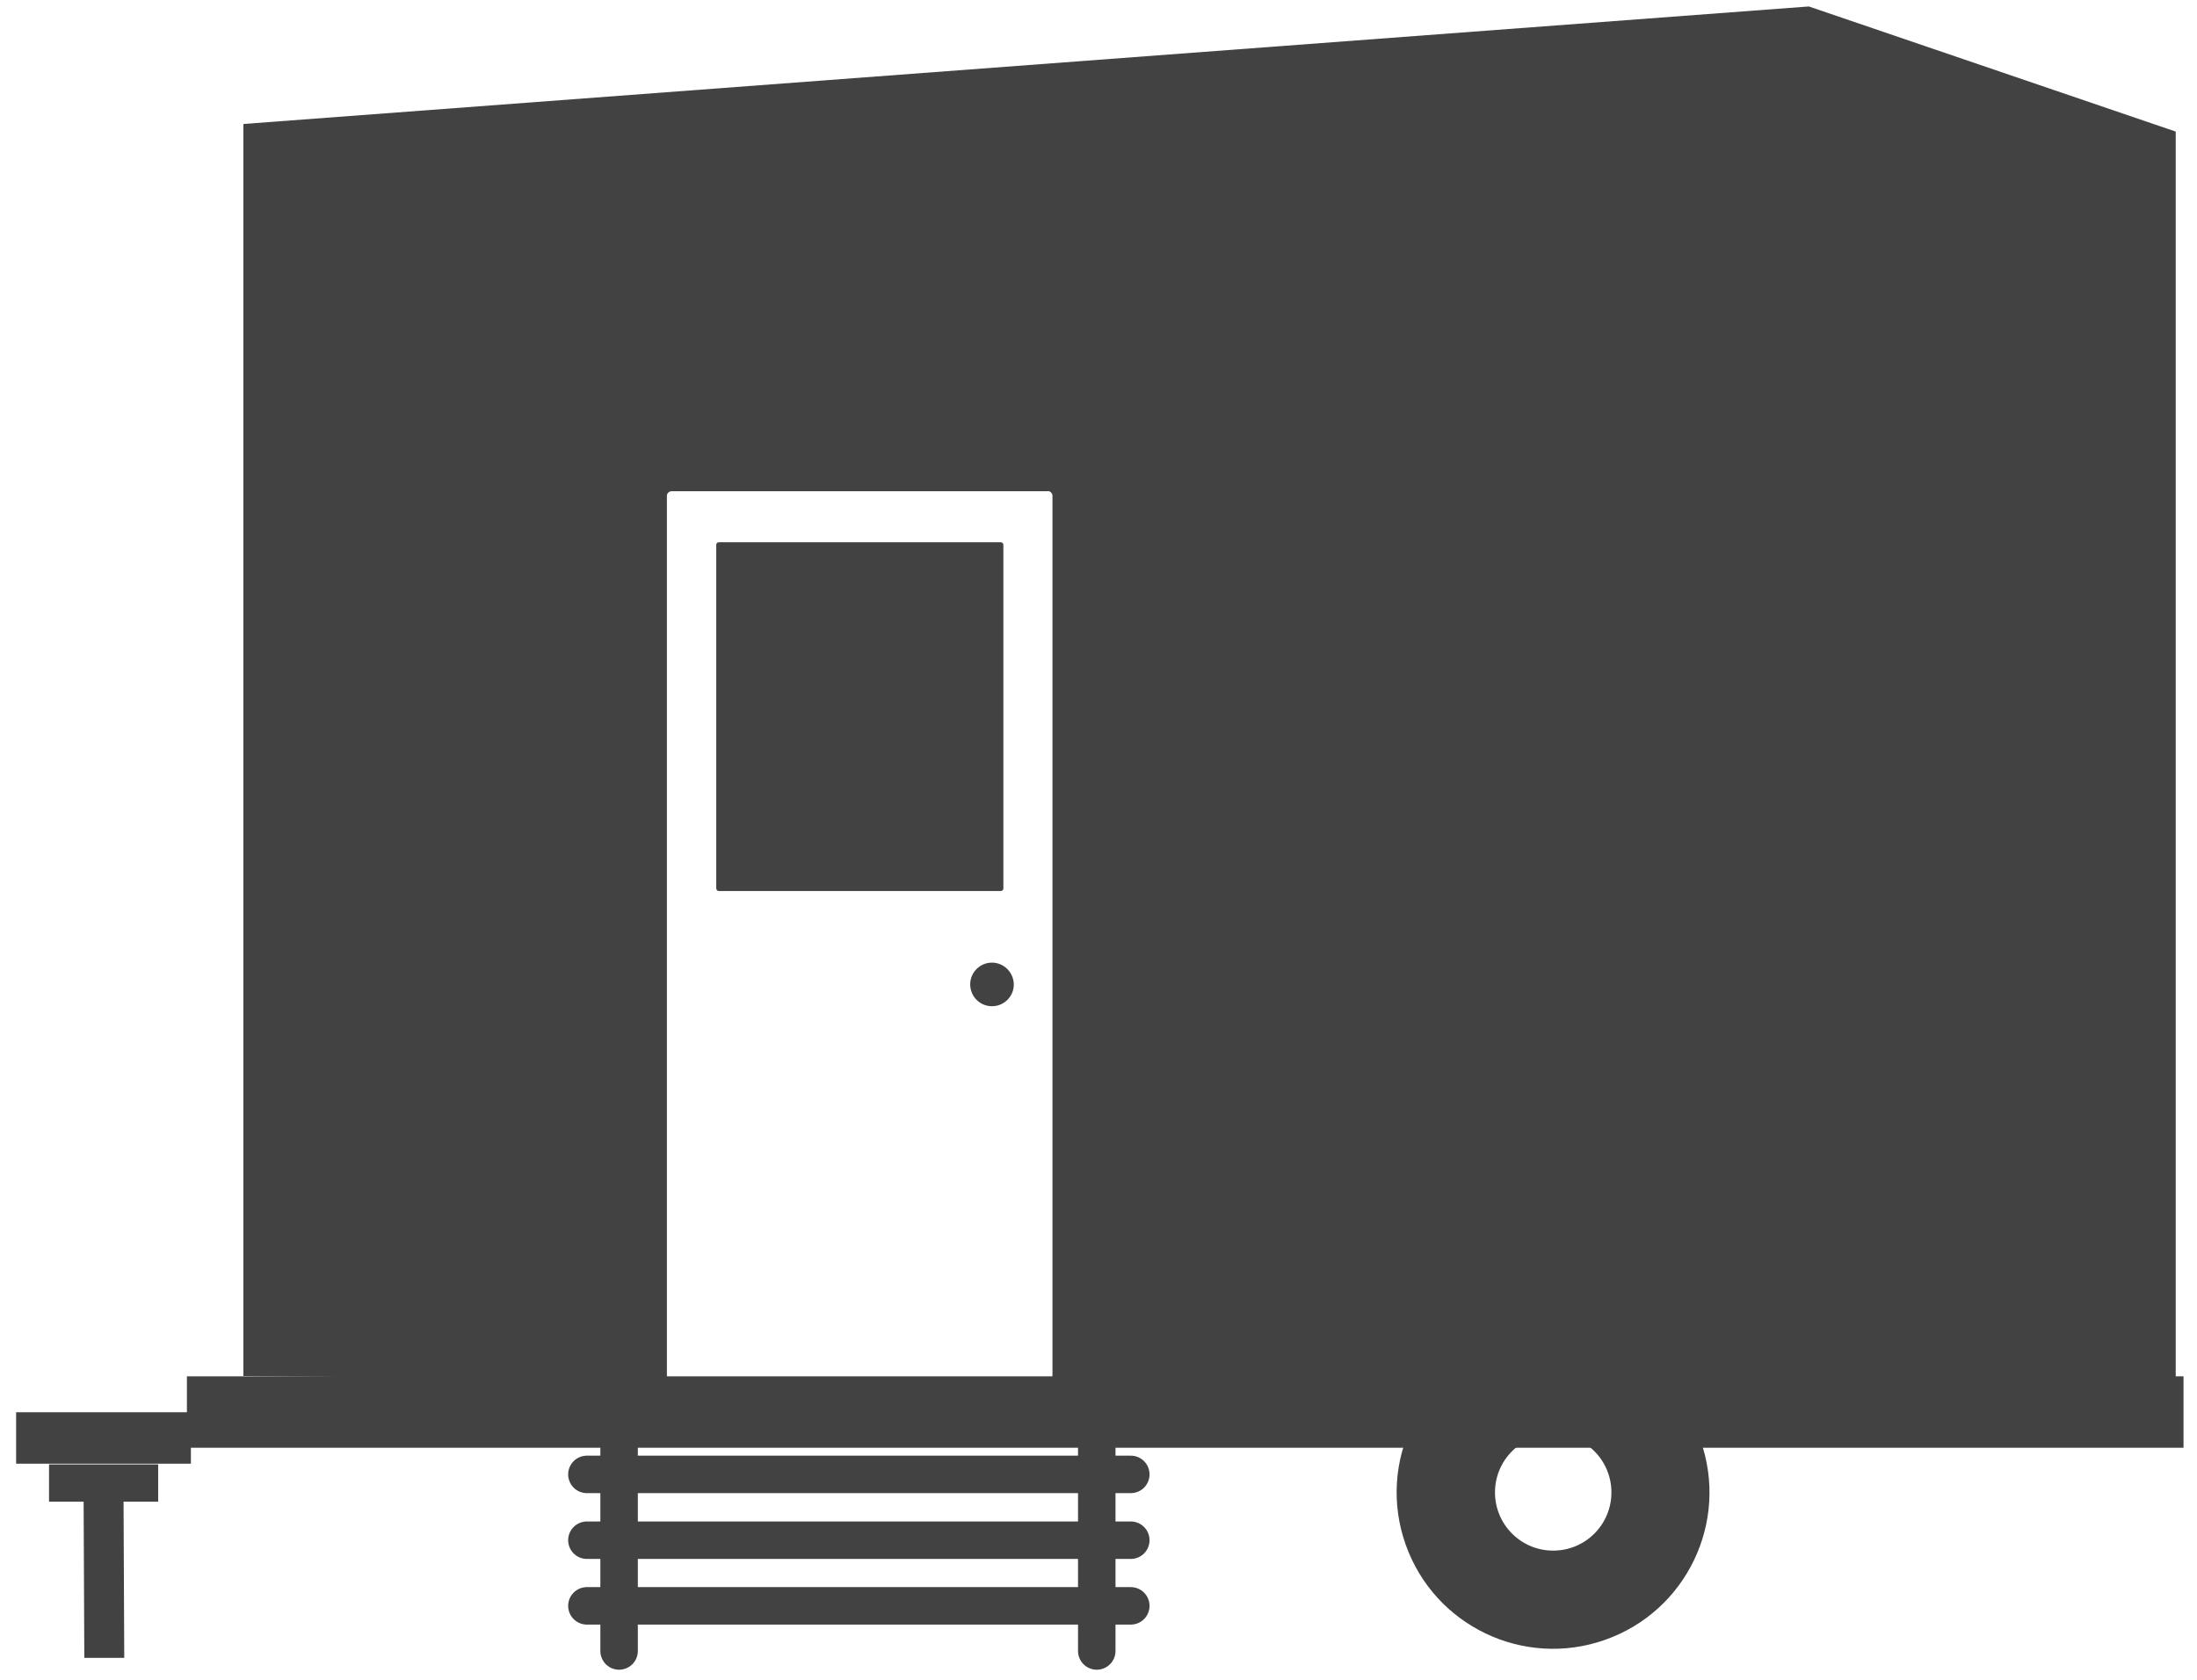
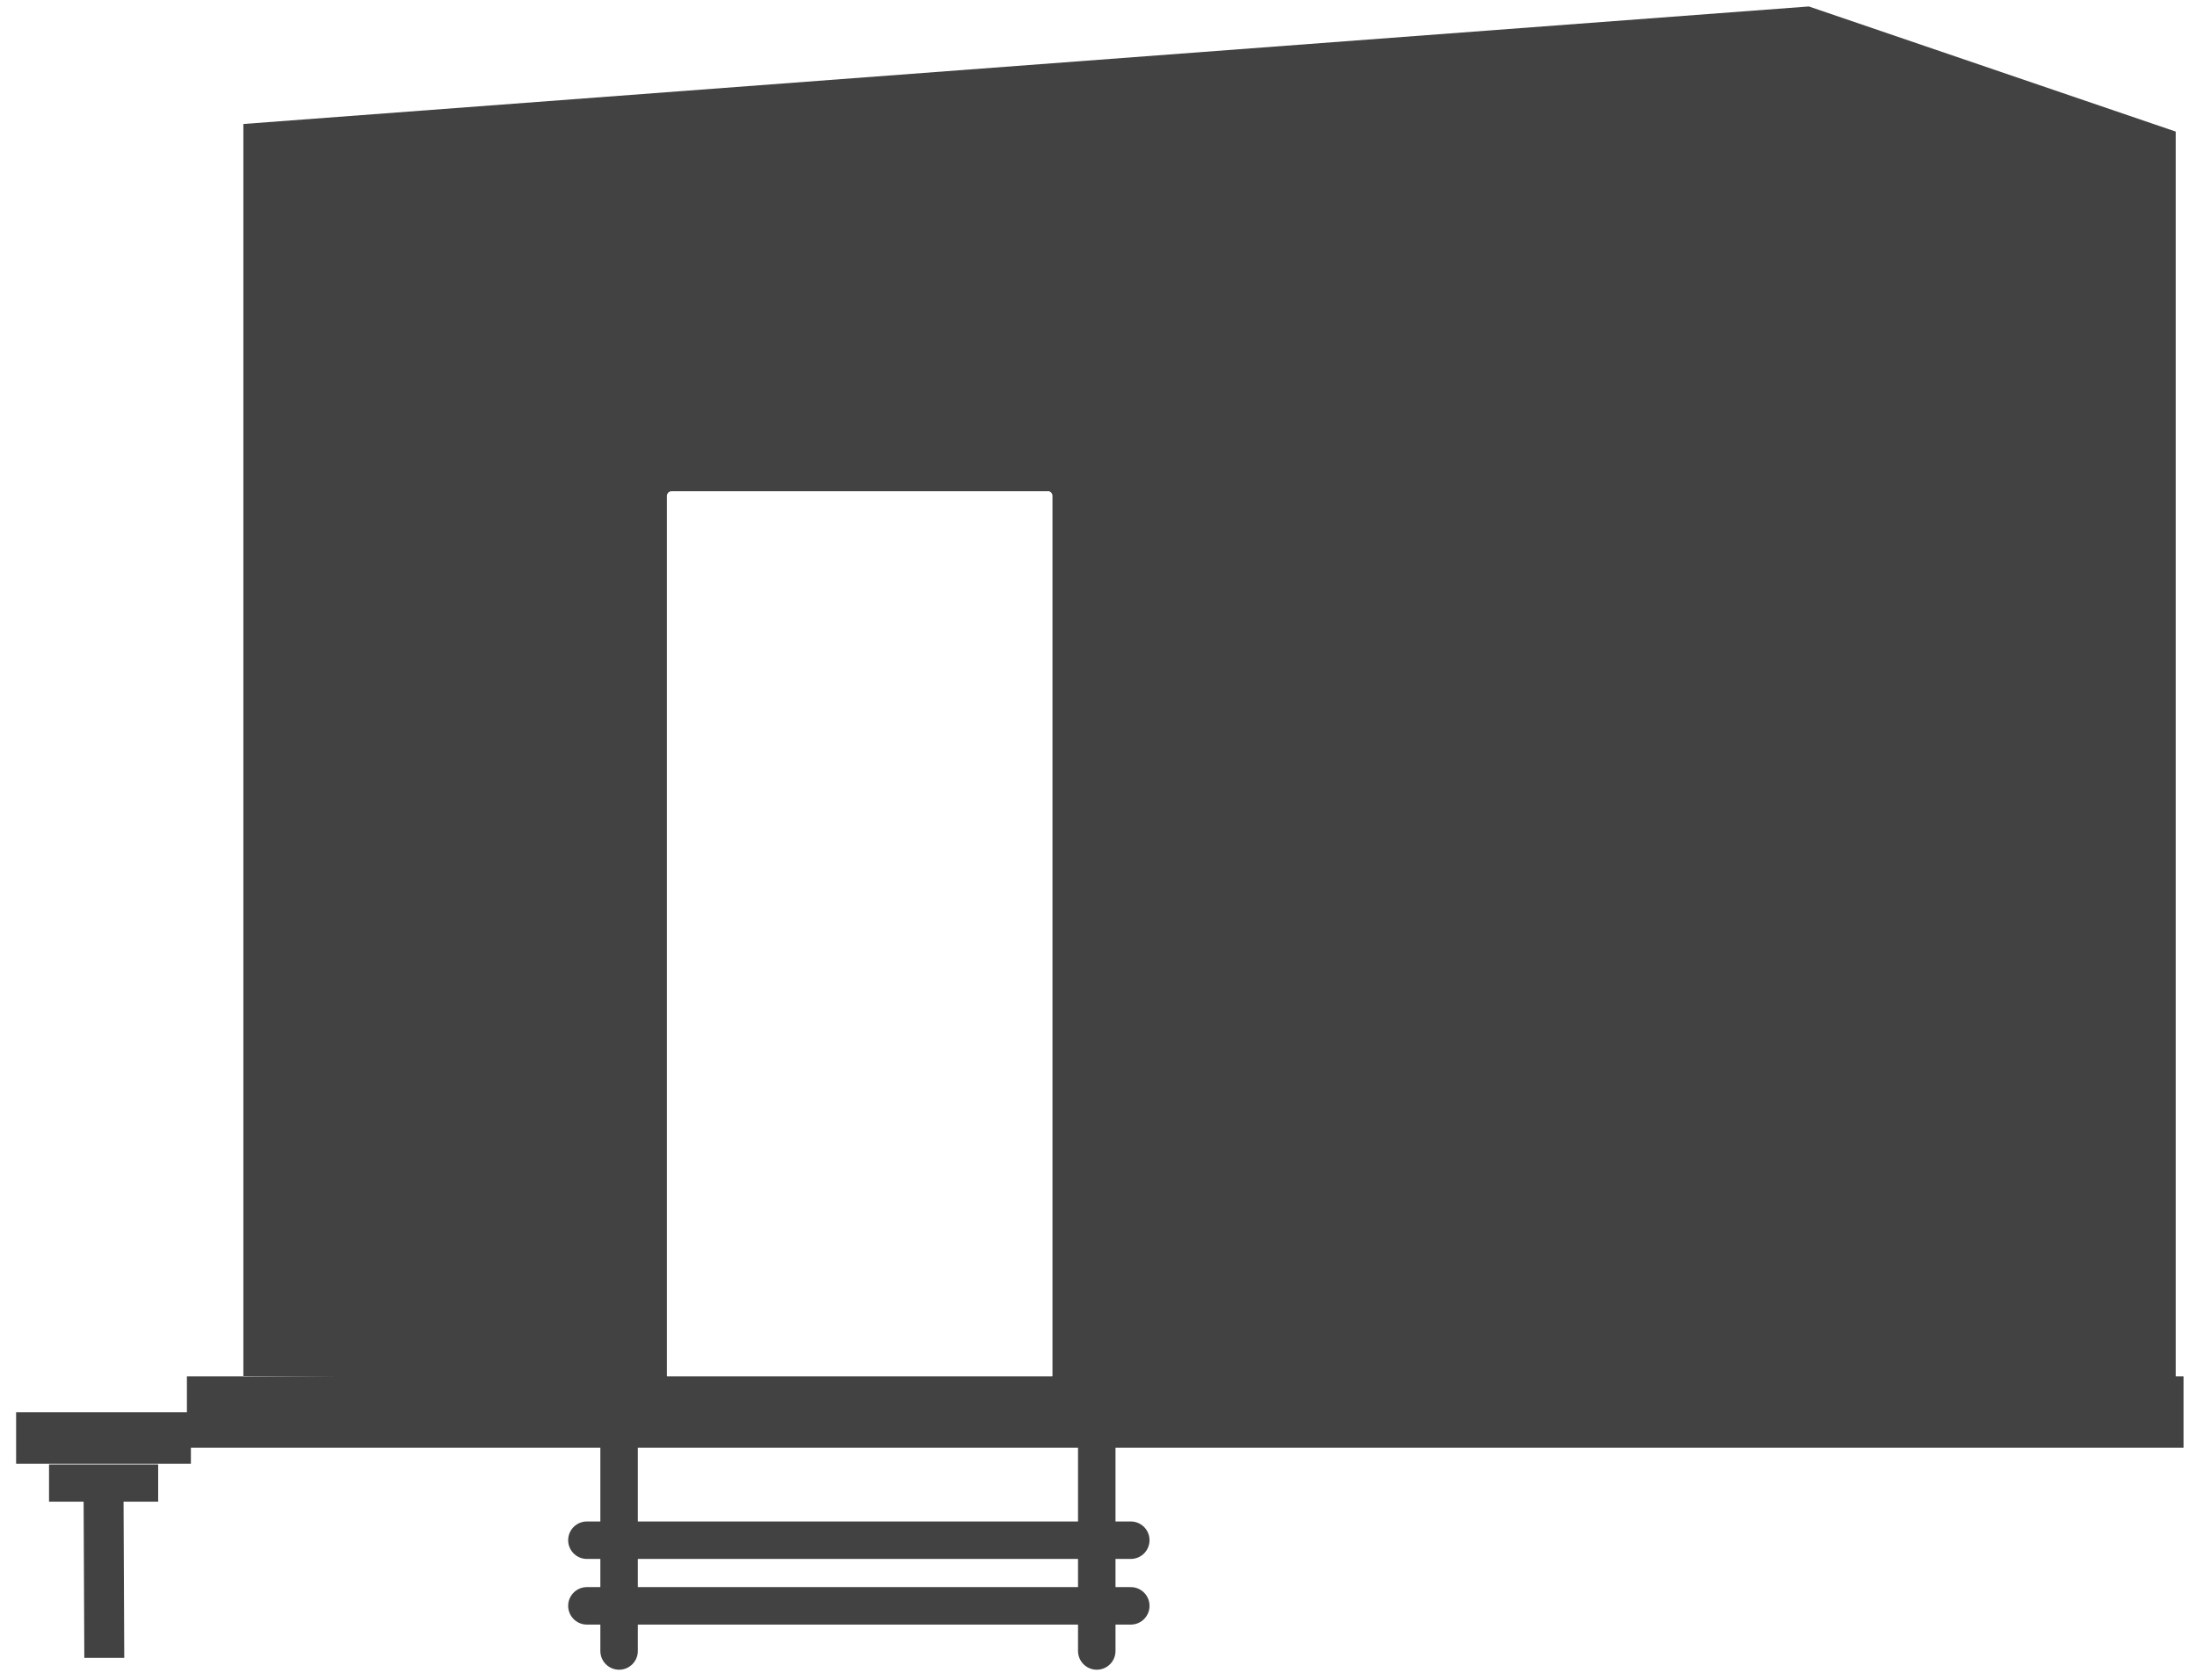
<svg xmlns="http://www.w3.org/2000/svg" width="119" height="91" viewBox="0 0 119 91" fill="none">
-   <path d="M92.111 78.038C93.665 82.448 91.349 87.284 86.932 88.838C82.522 90.392 77.686 88.076 76.132 83.659C74.578 79.249 76.893 74.412 81.311 72.859C82.217 72.539 83.162 72.379 84.121 72.379C87.716 72.379 90.915 74.649 92.111 78.038ZM80.976 80.848C80.976 82.593 82.385 84.002 84.129 84.002C85.873 84.002 87.282 82.593 87.282 80.848C87.282 79.104 85.873 77.695 84.129 77.695C82.385 77.695 80.976 79.104 80.976 80.848Z" fill="#424242" />
  <path d="M10.34 76.506H0.873V79.293H10.34V76.506Z" fill="#424242" />
  <path d="M8.567 79.332H2.656V81.35H8.567V79.332Z" fill="#424242" />
  <path d="M6.73 89.811H4.567L4.529 81.273H6.692L6.73 89.811Z" fill="#424242" />
  <path d="M62.643 74.991H60.526L13.182 74.541V6.717L97.976 0.35L117.847 7.128V74.983H87.396M56.755 26.611H36.381C36.237 26.611 36.122 26.725 36.122 26.863V74.503C36.122 74.648 36.237 74.762 36.374 74.762H56.748C56.892 74.762 57.007 74.648 57.007 74.503V26.863C57.007 26.718 56.892 26.604 56.748 26.604" fill="#424242" />
-   <path d="M54.203 48.271H38.94C38.864 48.271 38.795 48.211 38.795 48.127V29.512C38.795 29.436 38.856 29.375 38.94 29.375H54.203C54.279 29.375 54.348 29.436 54.348 29.512V48.127C54.348 48.203 54.287 48.271 54.203 48.271Z" fill="#424242" />
-   <path d="M54.912 53.359C54.897 54.014 54.356 54.525 53.701 54.51C53.046 54.494 52.536 53.953 52.551 53.298C52.566 52.659 53.092 52.148 53.732 52.148C54.394 52.156 54.92 52.697 54.912 53.359Z" fill="#424242" />
  <path d="M117.855 74.975H10.539V78.014H117.855V74.975Z" fill="#424242" />
  <path d="M117.855 74.975H10.539V78.014H117.855V74.975Z" stroke="#424242" stroke-width="0.83" stroke-miterlimit="10" />
  <path d="M31.789 83.438H61.249" stroke="#424242" stroke-width="2.03" stroke-miterlimit="10" stroke-linecap="round" />
-   <path d="M31.789 79.873H61.249" stroke="#424242" stroke-width="2.03" stroke-miterlimit="10" stroke-linecap="round" />
  <path d="M31.955 76.316H61.423" stroke="#424242" stroke-width="2.03" stroke-miterlimit="10" stroke-linecap="round" />
  <path d="M31.789 86.994H61.249" stroke="#424242" stroke-width="2.03" stroke-miterlimit="10" stroke-linecap="round" />
  <path d="M33.533 89.439V76.316" stroke="#424242" stroke-width="2.03" stroke-miterlimit="10" stroke-linecap="round" />
  <path d="M59.406 89.439V76.316" stroke="#424242" stroke-width="2.03" stroke-miterlimit="10" stroke-linecap="round" />
</svg>